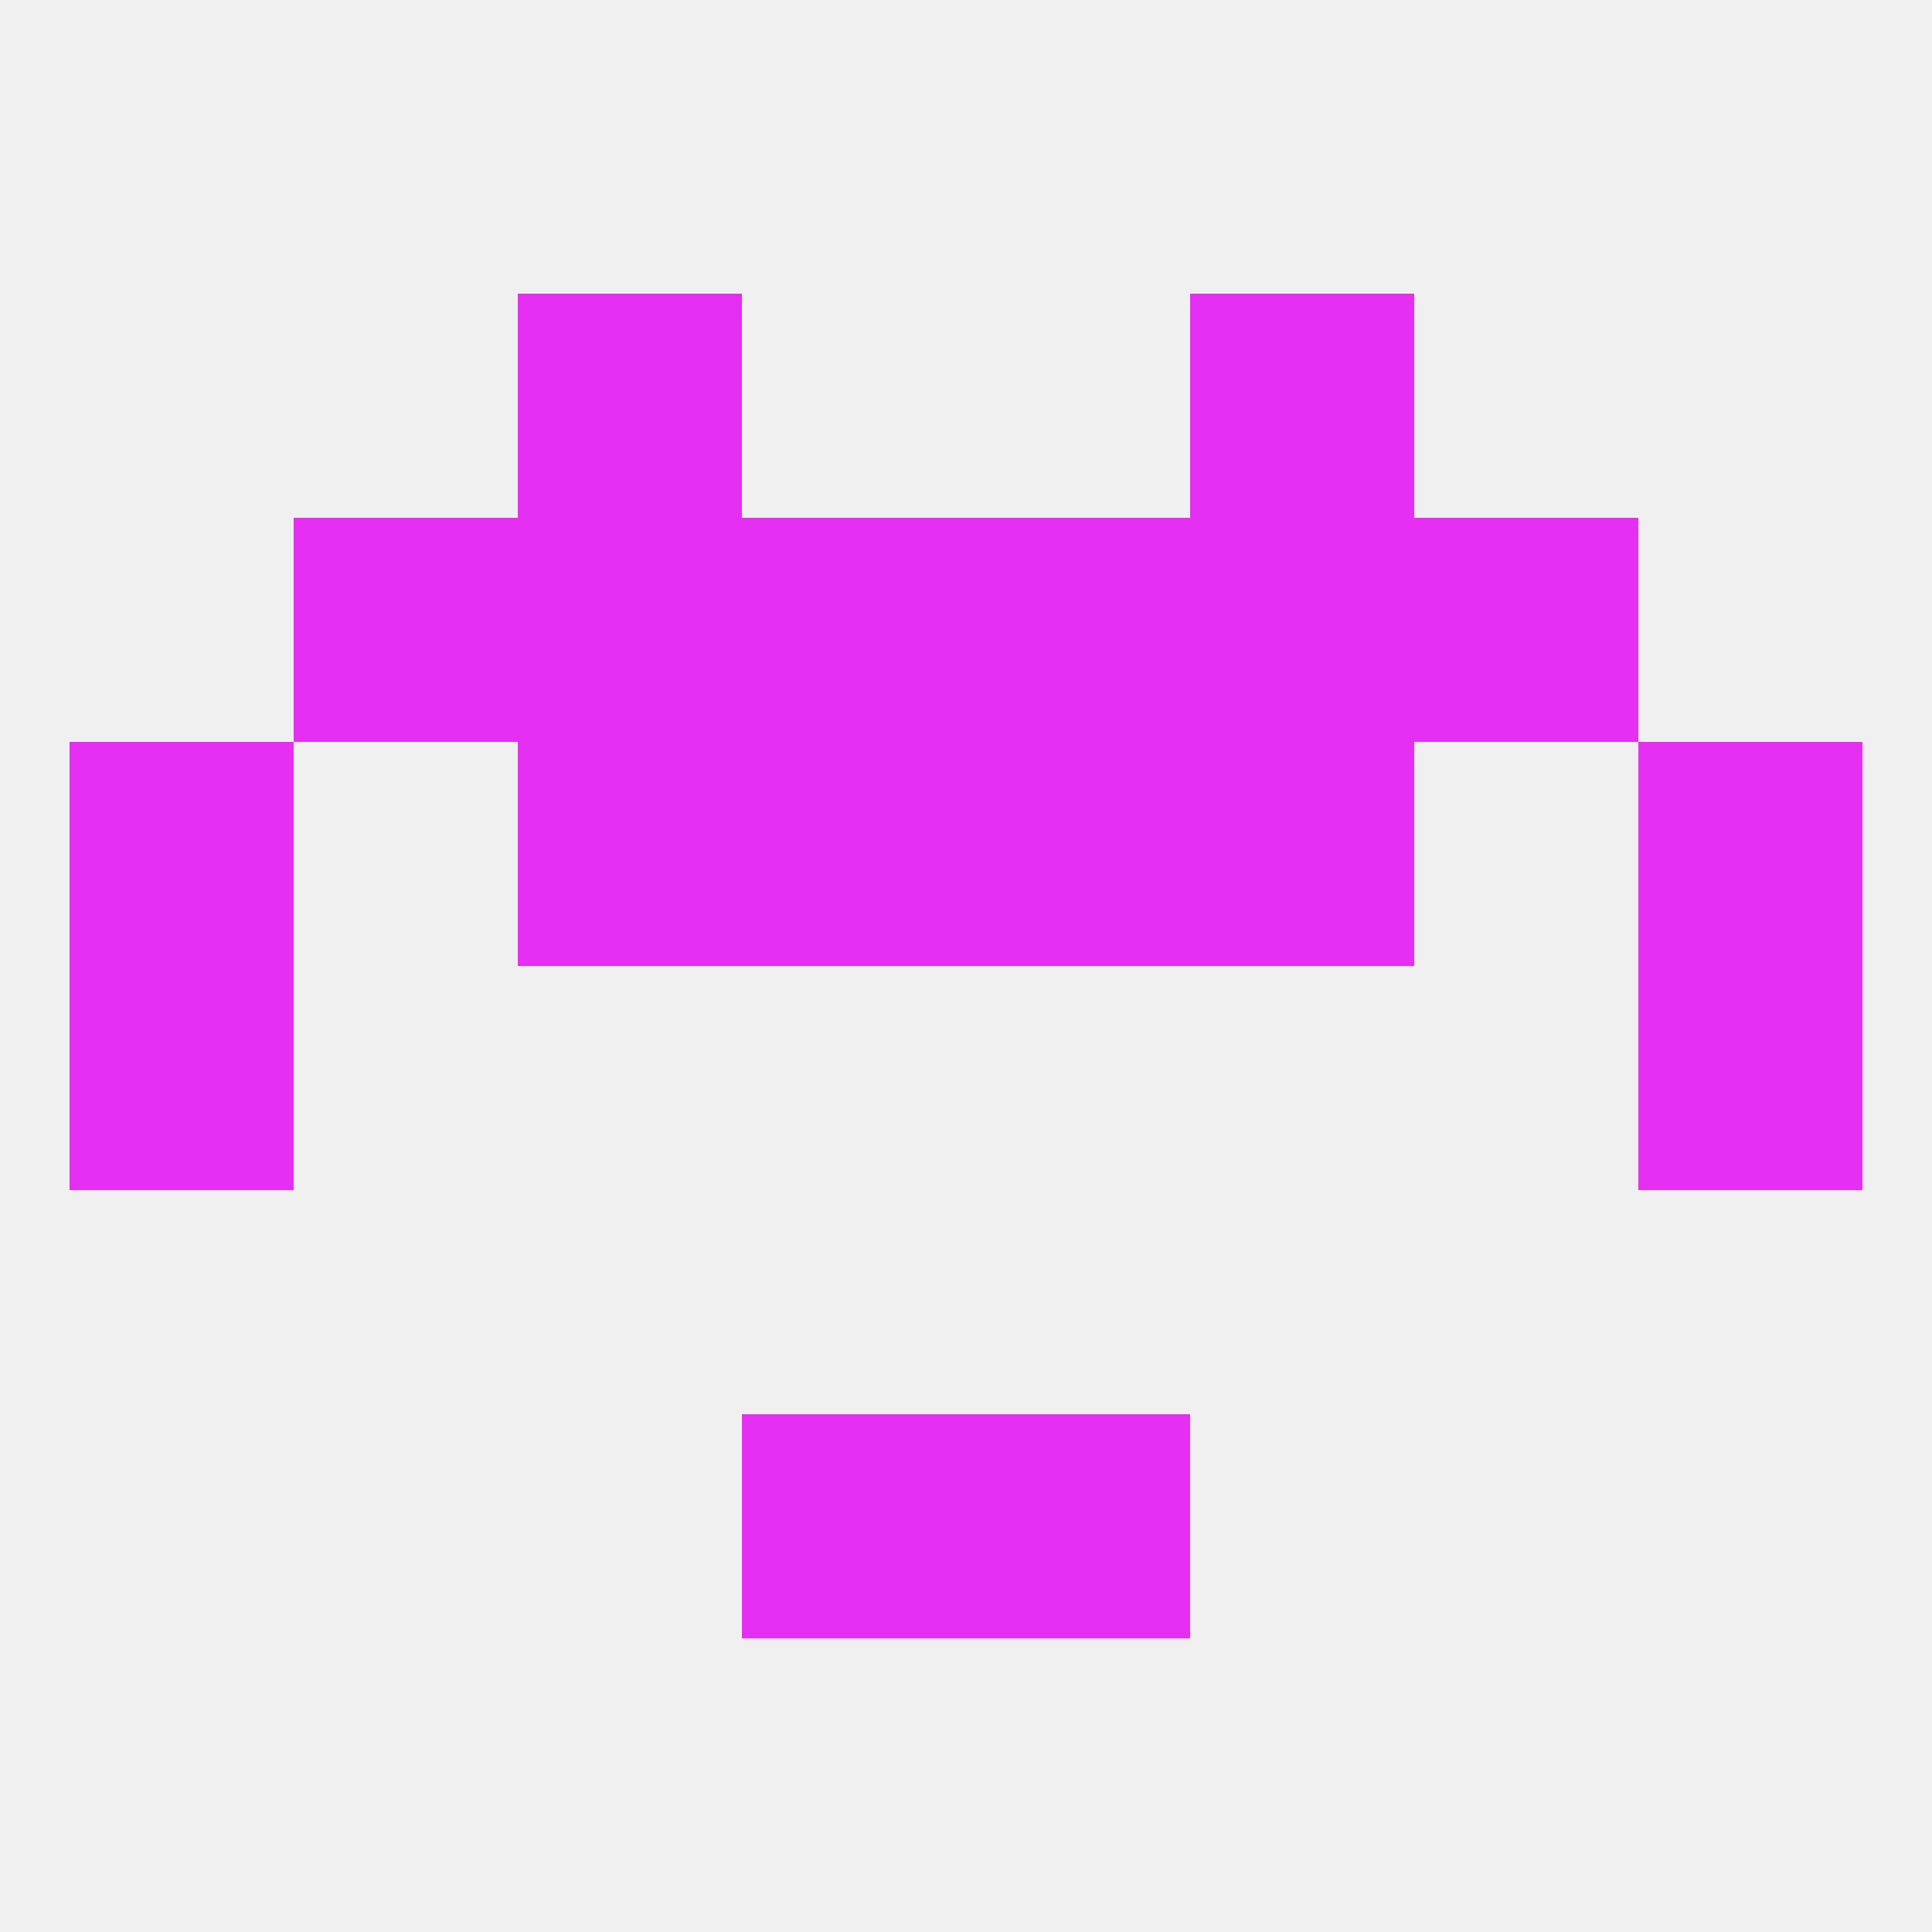
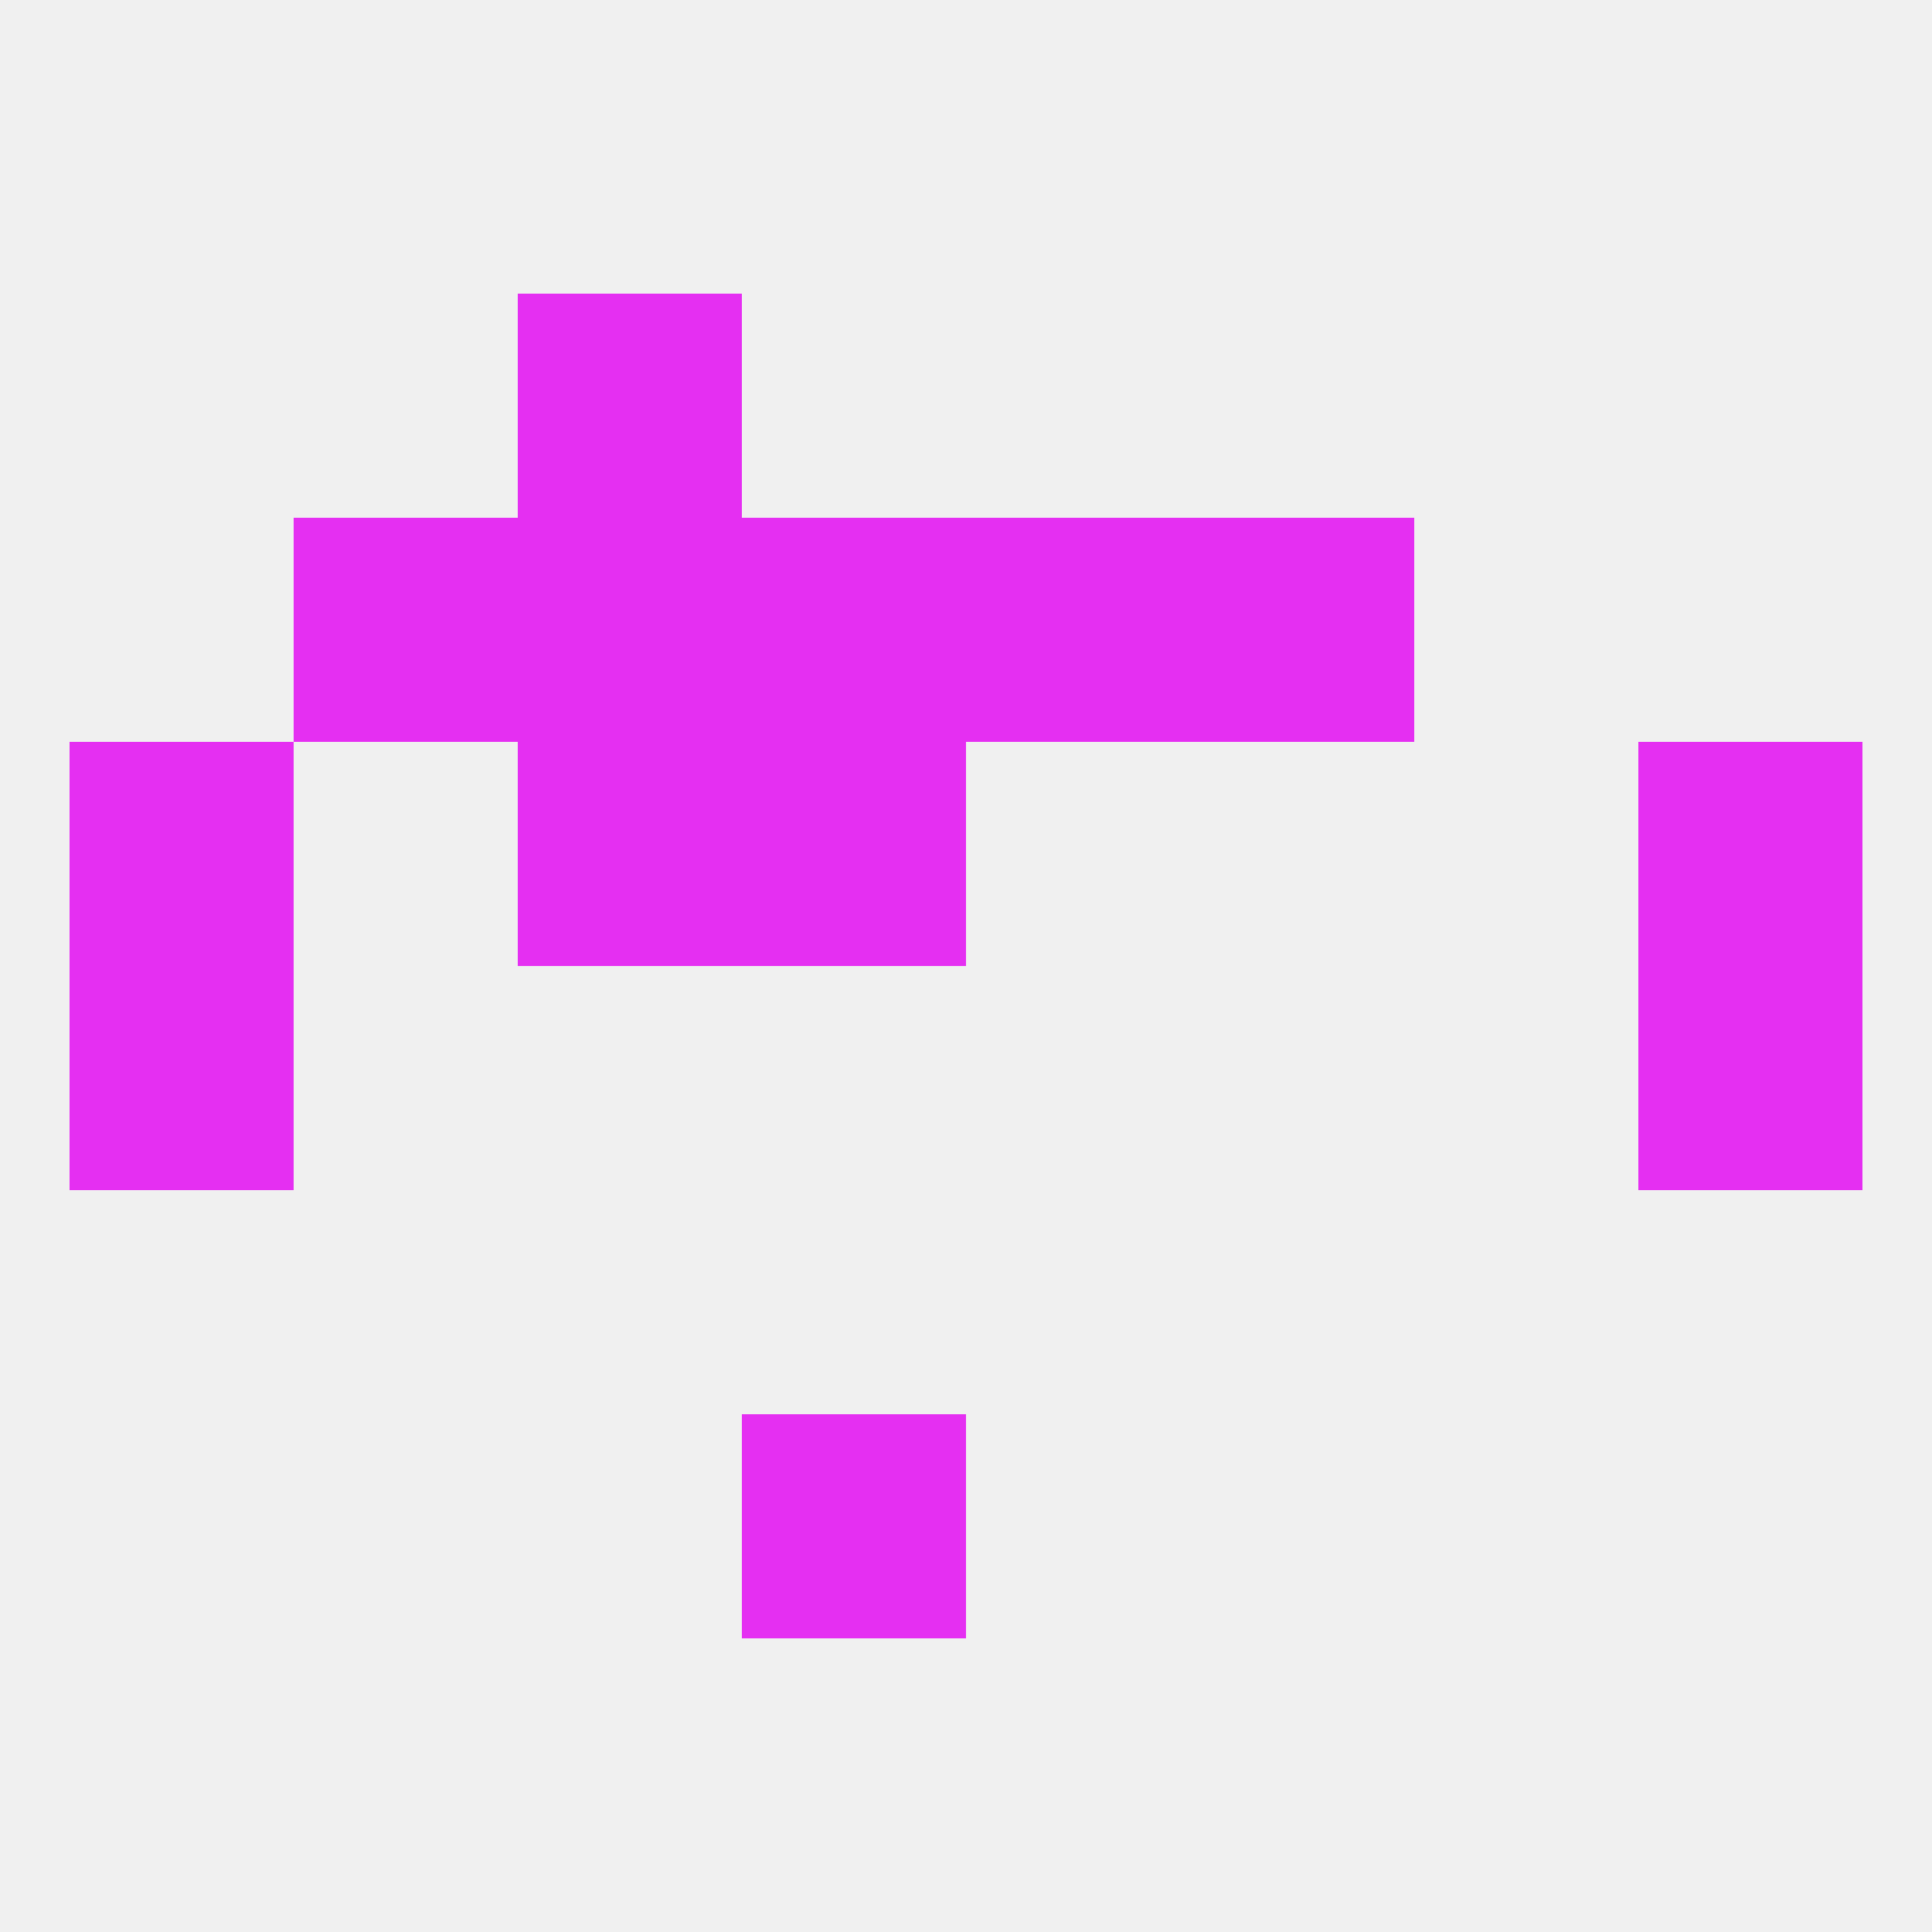
<svg xmlns="http://www.w3.org/2000/svg" version="1.1" baseprofile="full" width="250" height="250" viewBox="0 0 250 250">
  <rect width="100%" height="100%" fill="rgba(240,240,240,255)" />
  <rect x="9" y="125" width="29" height="29" fill="rgba(229,47,242,255)" />
  <rect x="212" y="125" width="29" height="29" fill="rgba(229,47,242,255)" />
  <rect x="212" y="96" width="29" height="29" fill="rgba(229,47,242,255)" />
  <rect x="67" y="96" width="29" height="29" fill="rgba(229,47,242,255)" />
-   <rect x="154" y="96" width="29" height="29" fill="rgba(229,47,242,255)" />
  <rect x="96" y="96" width="29" height="29" fill="rgba(229,47,242,255)" />
-   <rect x="125" y="96" width="29" height="29" fill="rgba(229,47,242,255)" />
  <rect x="9" y="96" width="29" height="29" fill="rgba(229,47,242,255)" />
-   <rect x="183" y="67" width="29" height="29" fill="rgba(229,47,242,255)" />
  <rect x="96" y="67" width="29" height="29" fill="rgba(229,47,242,255)" />
  <rect x="125" y="67" width="29" height="29" fill="rgba(229,47,242,255)" />
  <rect x="67" y="67" width="29" height="29" fill="rgba(229,47,242,255)" />
  <rect x="154" y="67" width="29" height="29" fill="rgba(229,47,242,255)" />
  <rect x="38" y="67" width="29" height="29" fill="rgba(229,47,242,255)" />
  <rect x="67" y="38" width="29" height="29" fill="rgba(229,47,242,255)" />
-   <rect x="154" y="38" width="29" height="29" fill="rgba(229,47,242,255)" />
-   <rect x="125" y="183" width="29" height="29" fill="rgba(229,47,242,255)" />
  <rect x="96" y="183" width="29" height="29" fill="rgba(229,47,242,255)" />
</svg>